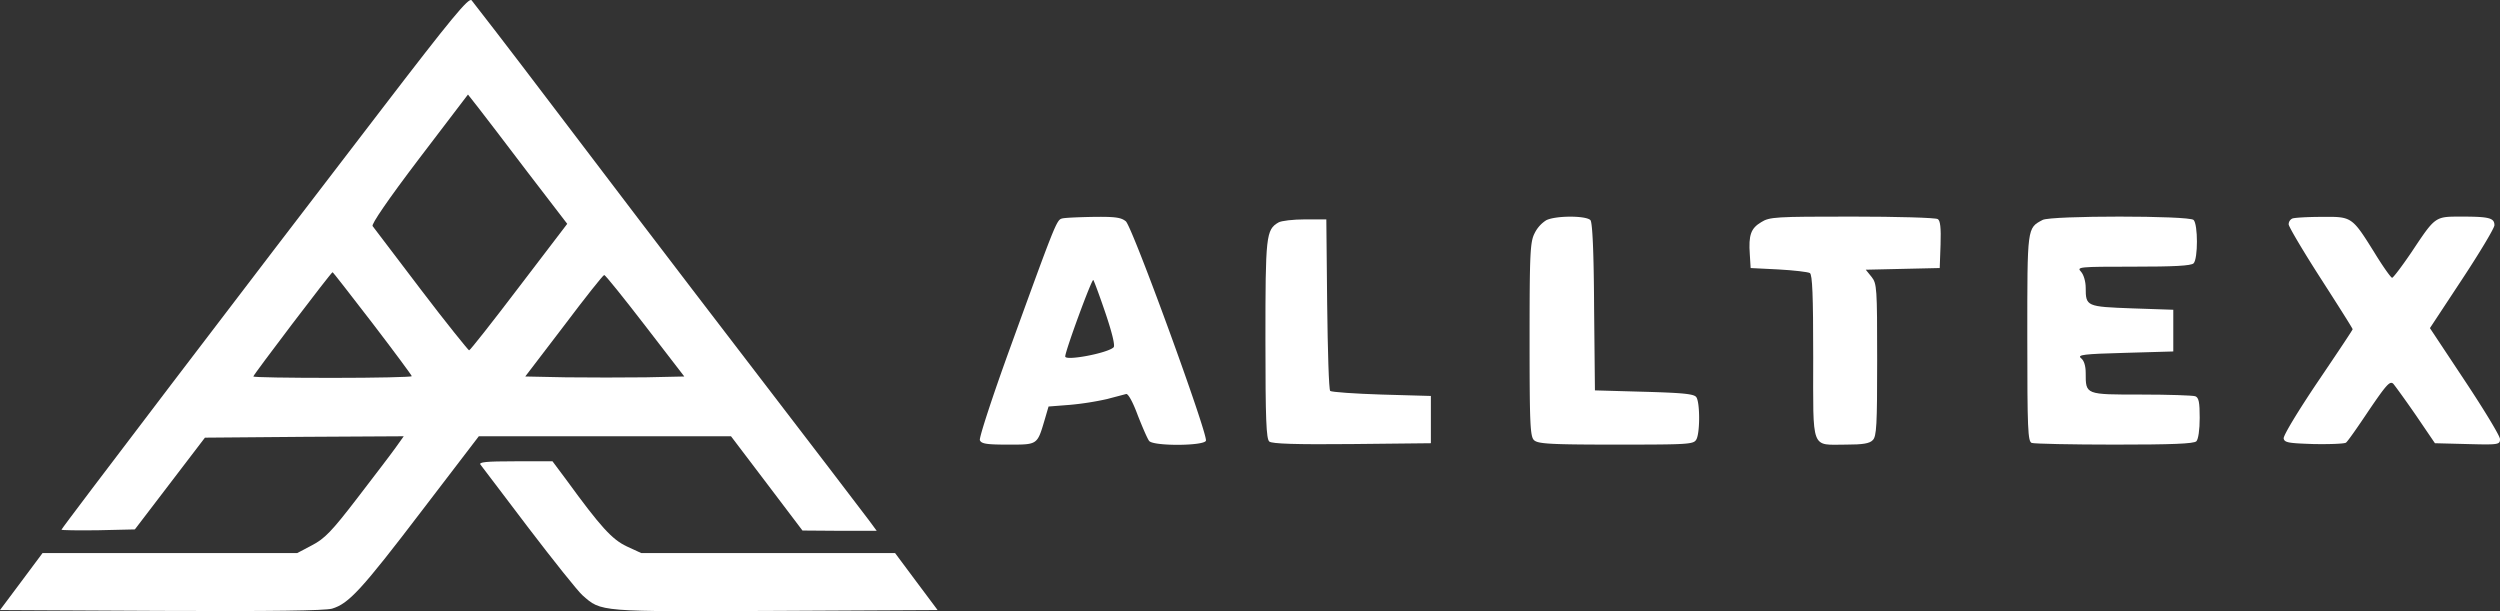
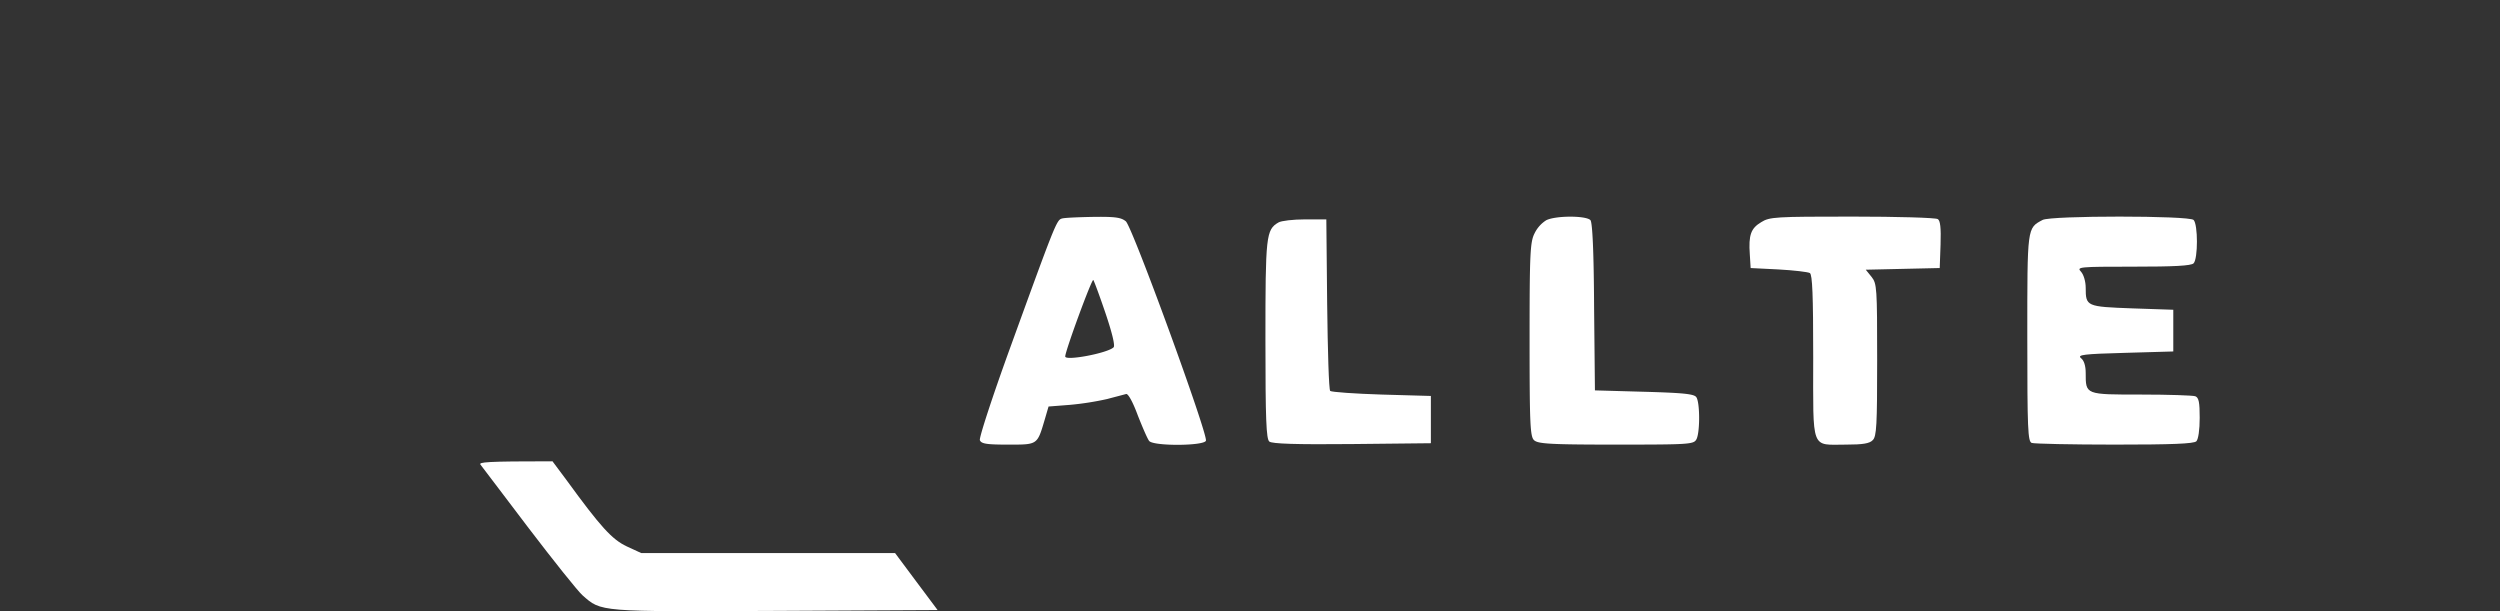
<svg xmlns="http://www.w3.org/2000/svg" id="Camada_1" data-name="Camada 1" viewBox="0 0 899.1 219.81">
  <rect x="0" y="0" width="899.1" height="219.81" fill="#333333" stroke="none" />
  <defs>
    <style>.cls-1{fill:#fff;}</style>
  </defs>
  <title>logo-white</title>
-   <path class="cls-1" d="M138.3,41.2C89.6,104.6,23,192.1,23,192.6c0,.2,5.9.3,13.2.2l13.2-.3L62,176l12.6-16.5,35.8-.3,35.7-.2-3,4.2c-1.7,2.4-8,10.6-13.9,18.3-9,11.7-11.5,14.3-16.1,16.7l-5.3,2.8H16.2L8.6,211.2.9,221.5l57.8.3c40,.2,59-.1,61.6-.8,6-1.8,10.5-6.6,32.3-35.2L173.1,159h90.7l12.9,17,12.8,16.9,13.4.1h13.3l-2.8-3.8c-1.5-2-21.7-28.5-44.9-58.7s-54.4-71.2-69.4-91-28-36.6-28.6-37.3C169.5,1.1,163.2,8.7,138.3,41.2Zm52.4,22.9,14.2,18.5-17.4,22.8c-9.5,12.5-17.6,22.8-17.9,22.7s-8.2-9.8-17.3-21.8S135.4,84,134.9,83.4s5.3-9.2,16.7-24.2l17.6-23.1,3.7,4.7C174.9,43.4,183,53.9,190.7,64.1Zm-55.8,54.3c7.8,10.2,14.1,18.7,14.1,19s-12.8.6-28.5.6-28.5-.2-28.5-.5c0-.6,28-37.5,28.5-37.5C120.7,100,127.1,108.3,134.9,118.4Zm98,.8L247,137.5l-13.9.3c-7.7.1-20.6.1-28.6,0l-14.7-.3,13.9-18.2c7.6-10.1,14.1-18.3,14.5-18.3S225.2,109.2,232.9,119.2Z" transform="translate(-0.9 -2.1)" />
  <path class="cls-1" d="M382.8,80.7c-1.9.5-2.5,2.1-18.8,47-6.2,17.1-11,31.8-10.7,32.7.5,1.3,2.4,1.6,10.1,1.6,10.7,0,10.5.2,13.2-8.9l1.4-4.8,7.7-.6a105.26,105.26,0,0,0,13.4-2.1c3-.8,6.1-1.6,6.8-1.8s2.4,2.8,4.2,7.7c1.7,4.3,3.5,8.5,4.1,9.2,1.6,1.9,19.7,1.8,20.4-.1.8-2.2-26.4-76.8-28.8-78.9-1.7-1.4-3.8-1.7-11.7-1.6C388.8,80.2,383.7,80.4,382.8,80.7Zm15.7,34.1c2.3,6.8,3.5,11.6,2.9,12.2-2.1,2.1-17.4,5-17.4,3.3,0-2,9.6-28.1,10.1-27.5C394.4,103.2,396.4,108.6,398.5,114.8Z" transform="translate(-0.9 -2.1)" />
  <path class="cls-1" d="M557,81.3a11.47,11.47,0,0,0-4.2,4.7c-1.6,3.1-1.8,7.2-1.8,38.2,0,30.2.2,34.9,1.6,36.2S558,162,582,162c26.6,0,28-.1,29-1.9,1.3-2.4,1.3-13.1,0-15.1-.7-1.2-4.4-1.6-18.7-2l-17.8-.5-.3-29.9c-.1-20.1-.6-30.4-1.3-31.3C571.4,79.6,560.4,79.6,557,81.3Z" transform="translate(-0.9 -2.1)" />
  <path class="cls-1" d="M634.3,82c-3.7,2.2-4.6,4.6-4.1,11.6l.3,4.9,10,.5c5.5.3,10.6.9,11.3,1.3.9.6,1.2,7.8,1.2,30.2,0,34.2-1,31.5,11.9,31.5,5.9,0,8.4-.4,9.5-1.6,1.4-1.3,1.6-5.4,1.6-28.8,0-26-.1-27.5-2-29.9l-2.1-2.6,13.3-.3,13.3-.3.3-8.4c.2-6.1-.1-8.7-1-9.2-.7-.5-14.6-.9-30.8-.9C639.4,80,637.3,80.1,634.3,82Z" transform="translate(-0.9 -2.1)" />
  <path class="cls-1" d="M735.5,81.2c-5.6,3-5.5,2.3-5.5,42.4,0,33,.2,37.3,1.6,37.8.9.3,14.3.6,29.8.6,20.6,0,28.5-.3,29.4-1.2.7-.7,1.2-4.1,1.2-8.4,0-5.6-.3-7.3-1.6-7.8-.9-.3-9.6-.6-19.4-.6-20.2,0-20,.1-20-7.8,0-2.5-.6-4.5-1.7-5.3-1.4-1.2.9-1.5,15.8-1.9l17.4-.5v-15l-14.8-.5c-16.4-.6-16.7-.7-16.7-7.4,0-2.2-.7-4.7-1.7-5.8-1.6-1.7-.9-1.8,18.8-1.8,14.6,0,20.8-.3,21.7-1.2,1.6-1.6,1.6-14,0-15.6S738.4,79.6,735.5,81.2Z" transform="translate(-0.9 -2.1)" />
-   <path class="cls-1" d="M825.3,80.7a2.28,2.28,0,0,0-1.3,2.1c0,.8,5.2,9.6,11.5,19.4s11.5,18,11.5,18.3-5.7,8.8-12.6,19c-7,10.4-12.4,19.3-12.2,20.3.3,1.5,1.8,1.7,10.8,2,5.8.1,11-.1,11.6-.5s4.3-5.7,8.3-11.7c6.2-9.1,7.5-10.6,8.7-9.5.7.8,4.4,5.9,8.2,11.4l6.8,10,11.7.3c11.2.3,11.7.2,11.7-1.8,0-1.1-5.7-10.5-12.6-20.9l-12.6-19,11.6-17.6c6.4-9.7,11.6-18.4,11.6-19.4,0-2.6-1.9-3.1-11.6-3.1-9.9,0-9.5-.3-18.3,12.9-3.4,5-6.5,9.1-6.9,9.1s-3.2-3.9-6.2-8.8c-8.3-13.3-8.2-13.2-19.2-13.1C830.7,80.1,825.9,80.4,825.3,80.7Z" transform="translate(-0.9 -2.1)" />
  <path class="cls-1" d="M460.7,82.1c-4.5,2.6-4.7,4.8-4.7,42.2,0,28.8.3,35.7,1.4,36.6.9.8,9.6,1.1,29.7.9l28.4-.3v-17l-17.7-.5c-9.7-.3-18-.9-18.5-1.3s-.9-14.6-1.1-31.3L477.9,81h-7.7C466,81,461.7,81.5,460.7,82.1Z" transform="translate(-0.9 -2.1)" />
-   <path class="cls-1" d="M173.7,169.2c.6.7,8.3,11,17.3,22.8s17.7,22.7,19.4,24.2c6.8,6,5.6,5.9,69.4,5.6l58.3-.3-7.7-10.3L322.8,201H231.5l-5.2-2.4c-5.3-2.5-9.4-7-21.7-23.9l-5-6.7H186.2C175.6,168,173,168.3,173.7,169.2Z" transform="translate(-0.9 -2.1)" />
+   <path class="cls-1" d="M173.7,169.2c.6.7,8.3,11,17.3,22.8s17.7,22.7,19.4,24.2c6.8,6,5.6,5.9,69.4,5.6l58.3-.3-7.7-10.3L322.8,201H231.5l-5.2-2.4c-5.3-2.5-9.4-7-21.7-23.9l-5-6.7C175.6,168,173,168.3,173.7,169.2Z" transform="translate(-0.9 -2.1)" />
</svg>